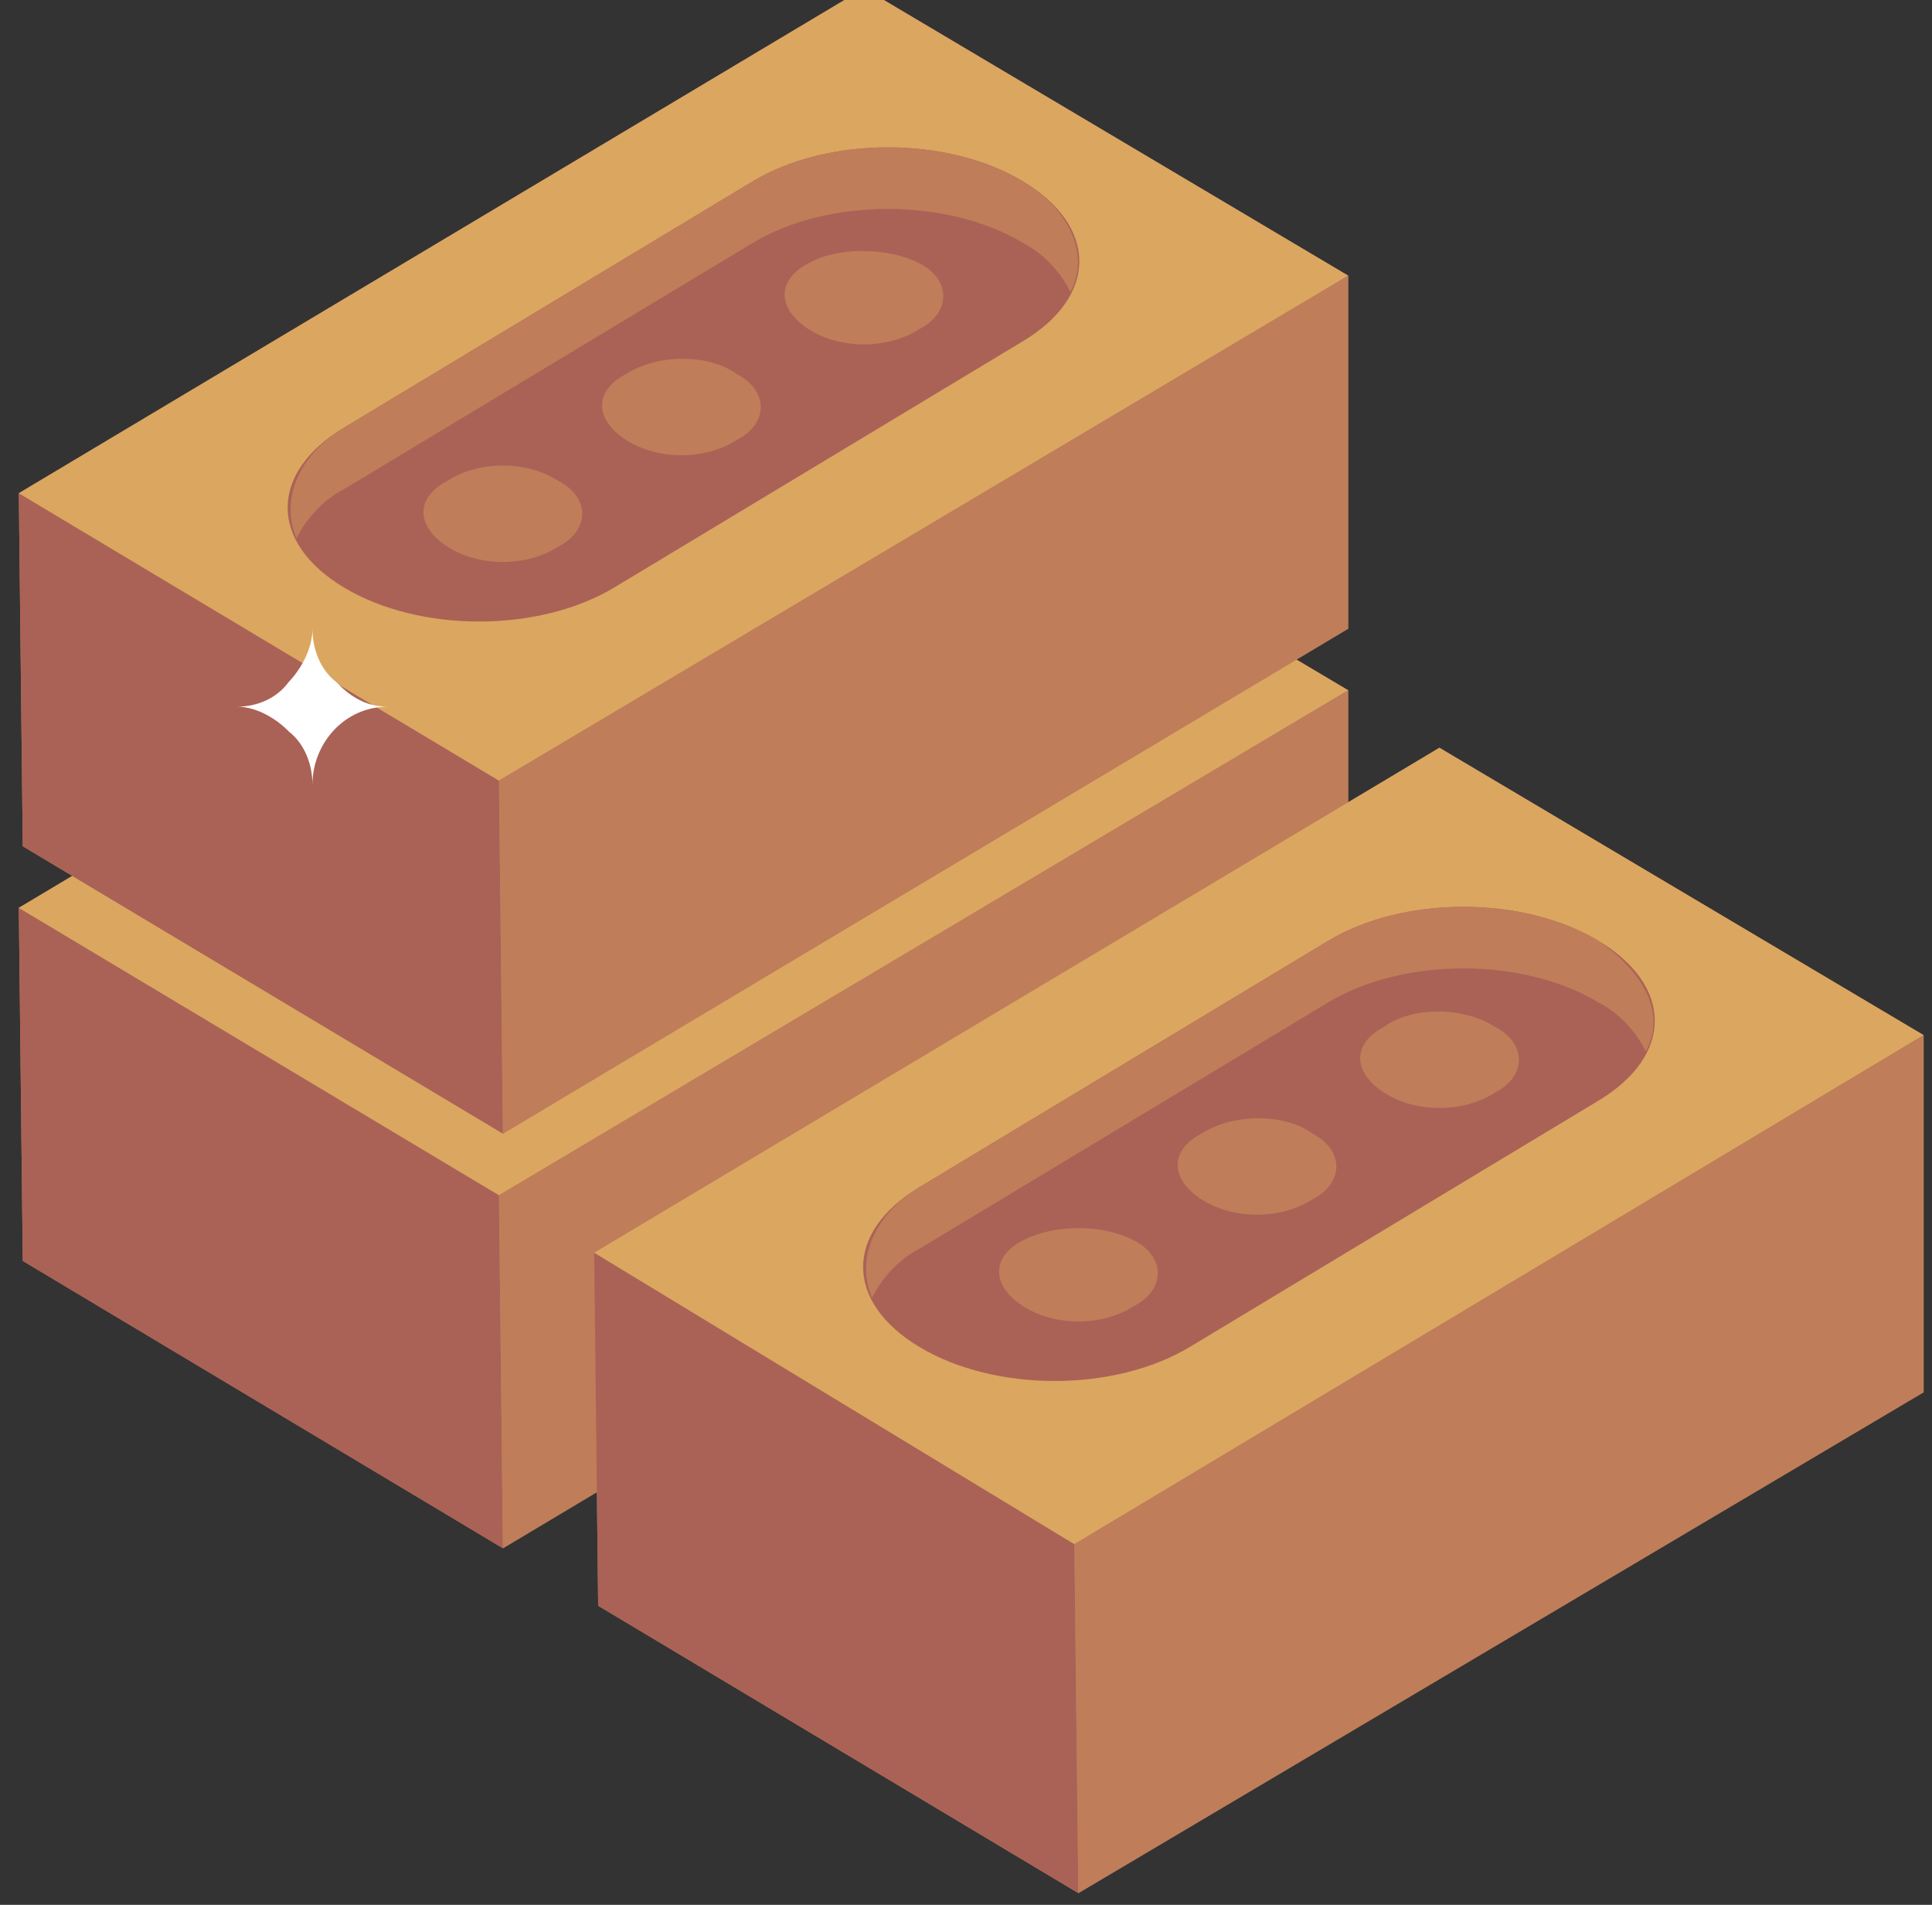
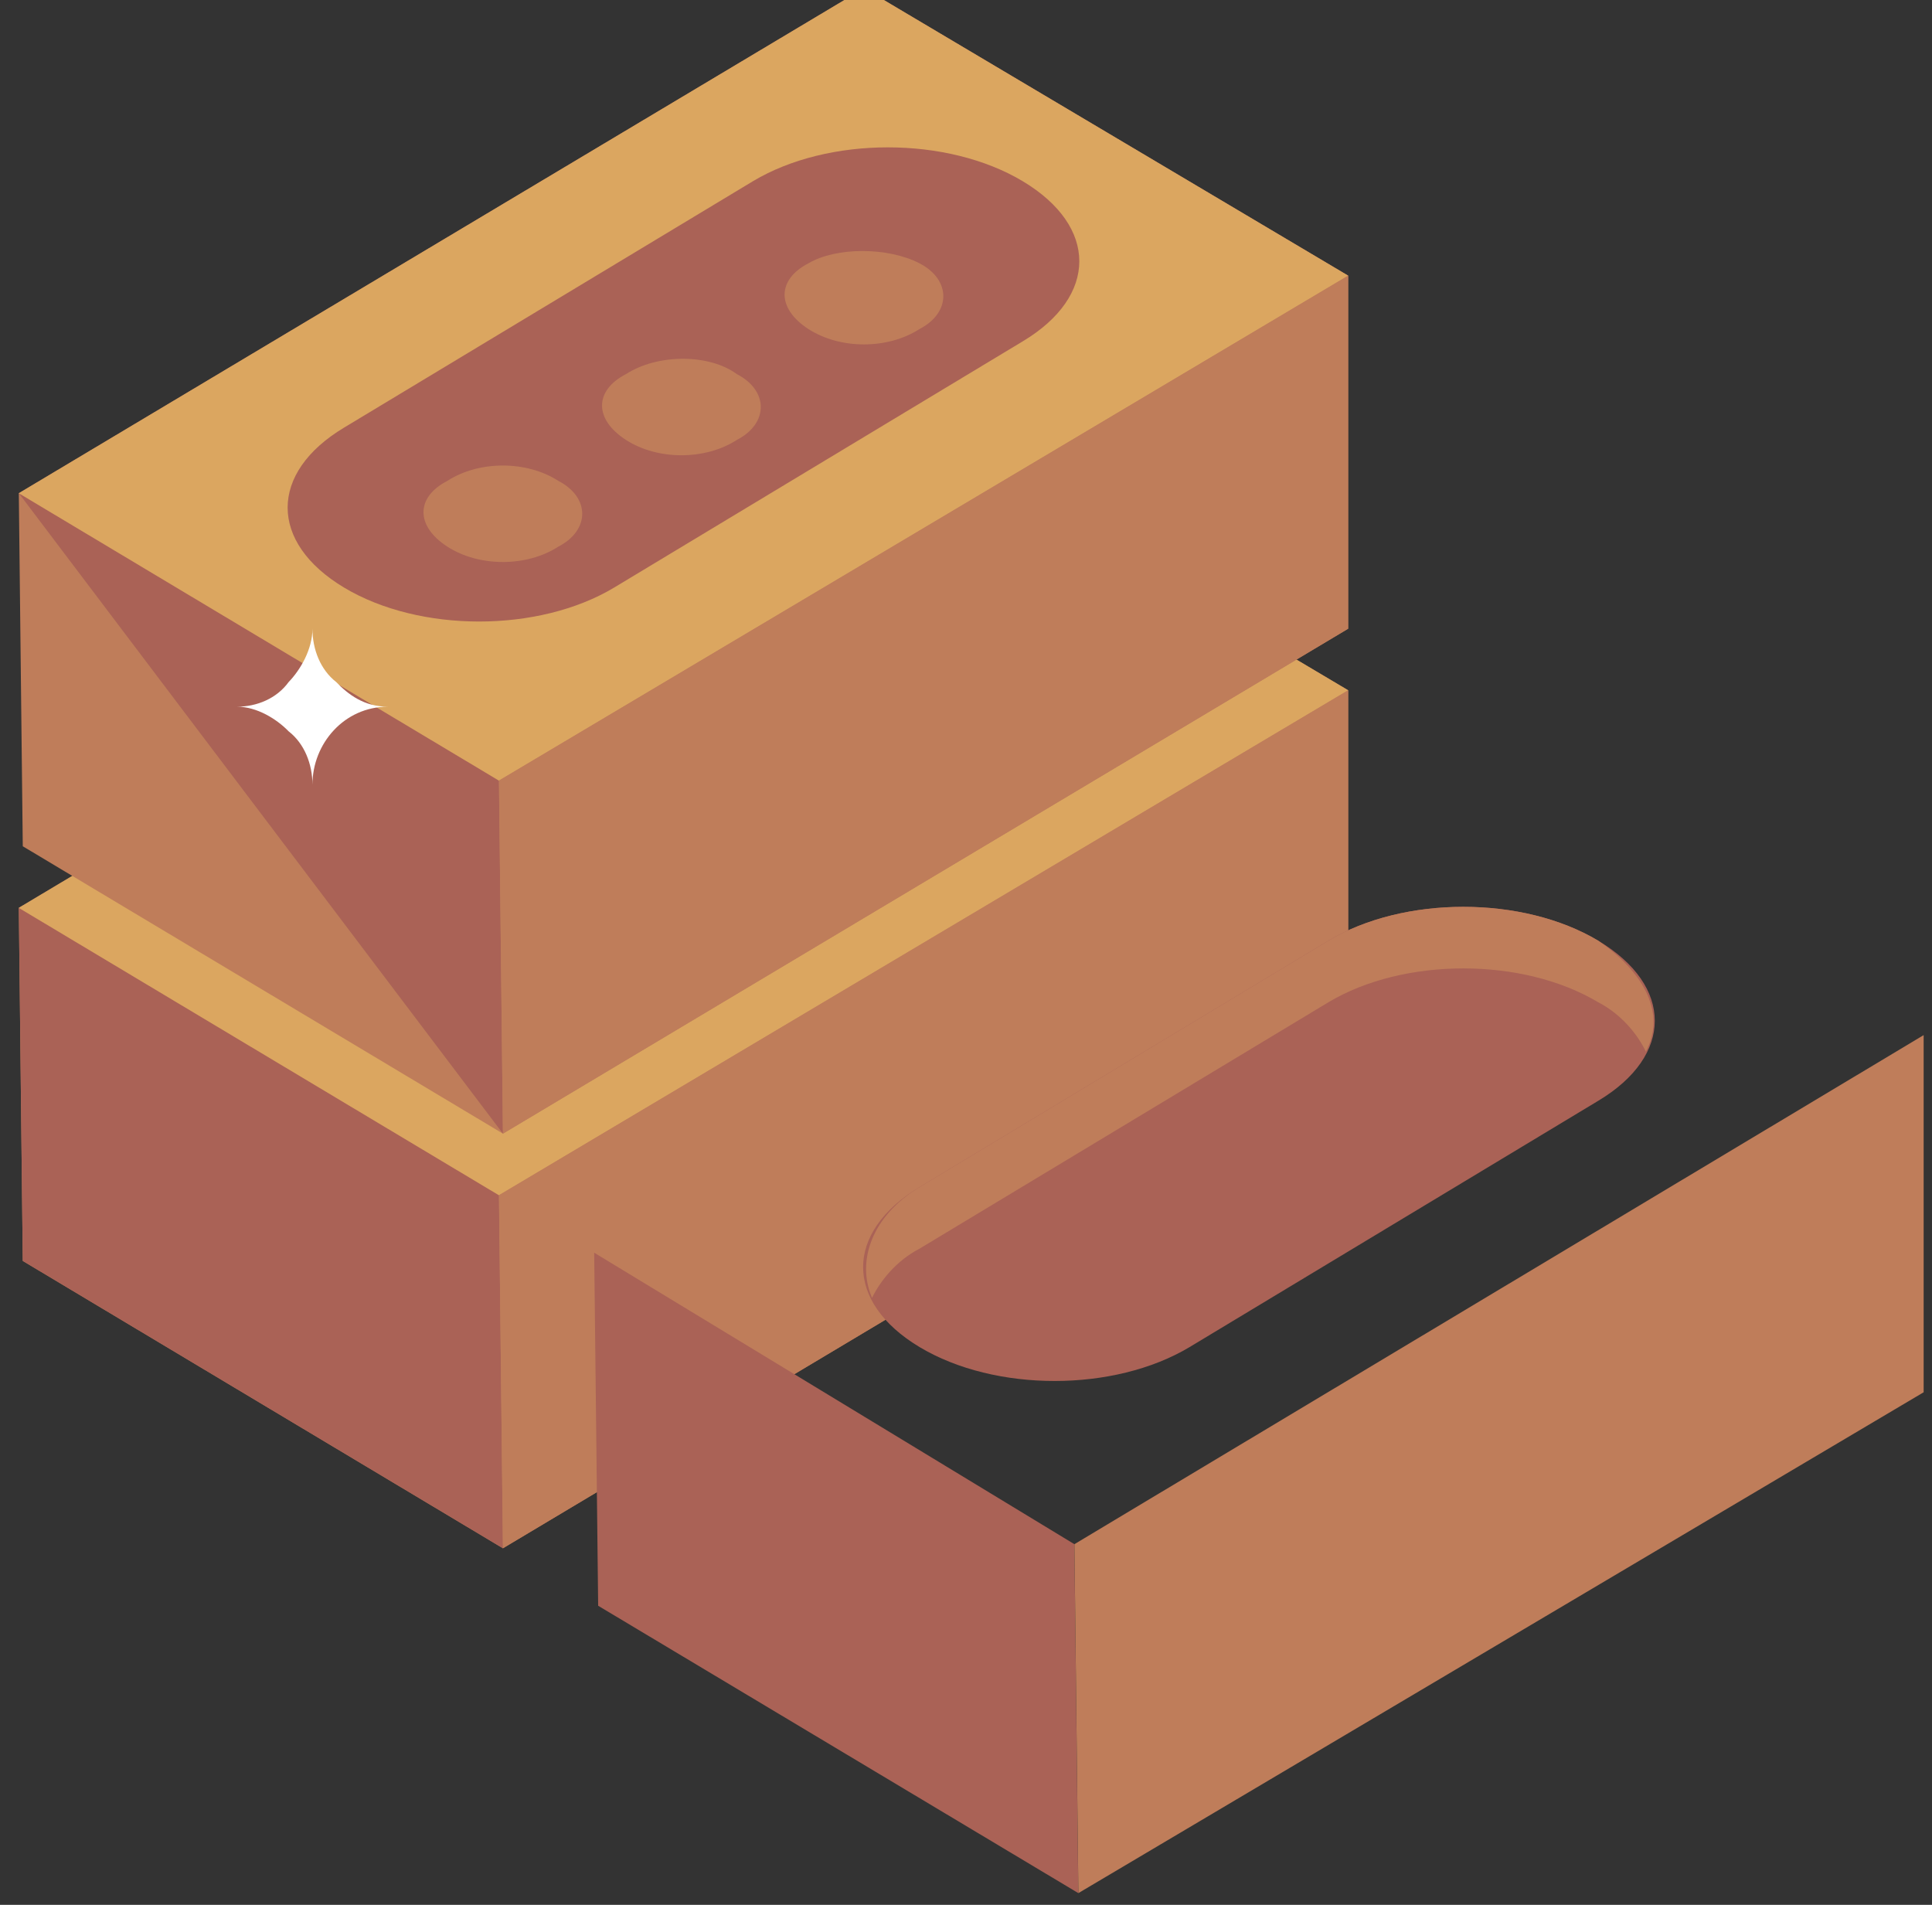
<svg xmlns="http://www.w3.org/2000/svg" width="71" height="70" viewBox="0 0 71 70" fill="none">
  <rect x="0" y="0" width="71" height="70" fill="#333333" stroke="none" />
  <path d="M49.545 25.367L31.754 14.806L0.691 33.362L0.837 46.337L18.483 56.897L49.545 38.341V25.367Z" fill="#BF7D5A" />
  <path d="M18.483 56.897L0.837 46.337L0.691 33.362L18.337 43.923L18.483 56.897Z" fill="#AA6256" />
  <path d="M18.337 43.923L0.691 33.362L31.754 14.806L49.545 25.367L18.337 43.923Z" fill="#DBA660" />
  <path d="M49.544 25.367V38.341L18.482 56.897L18.336 43.923L49.544 25.367Z" fill="#BF7D5A" />
  <path d="M37.586 21.897C40.357 23.556 40.357 26.121 37.586 27.781L22.565 36.832C19.794 38.492 15.419 38.492 12.648 36.832C9.878 35.173 9.878 32.608 12.648 30.949L27.669 21.897C30.44 20.238 34.815 20.238 37.586 21.897Z" fill="#AA6256" />
  <path d="M39.336 25.97C39.044 25.216 38.461 24.613 37.586 24.16C34.815 22.5 30.44 22.5 27.669 24.16L12.648 33.212C11.773 33.815 11.19 34.419 10.898 35.022C10.315 33.664 10.898 32.005 12.648 30.949L27.669 21.897C30.44 20.238 34.815 20.238 37.586 21.897C39.482 22.953 40.065 24.613 39.336 25.97Z" fill="#BF7D5A" />
-   <path d="M20.521 32.91C21.688 33.513 21.688 34.72 20.521 35.324C19.354 36.078 17.604 36.078 16.438 35.324C15.271 34.569 15.271 33.513 16.438 32.91C17.604 32.156 19.354 32.156 20.521 32.91ZM27.083 28.988C28.25 29.591 28.25 30.798 27.083 31.401C25.917 32.156 24.167 32.156 23 31.401C21.833 30.647 21.833 29.591 23 28.988C24.167 28.233 26.062 28.233 27.083 28.988ZM33.792 24.914C34.958 25.518 34.958 26.725 33.792 27.328C32.625 28.082 30.875 28.082 29.708 27.328C28.542 26.574 28.542 25.518 29.708 24.914C30.729 24.311 32.625 24.311 33.792 24.914Z" fill="#BF7D5A" />
  <path d="M49.545 10.13L31.754 -0.431L0.691 18.125L0.837 31.099L18.483 41.66L49.545 23.104V10.13Z" fill="#BF7D5A" />
-   <path d="M18.483 41.66L0.837 31.1L0.691 18.125L18.337 28.686L18.483 41.66Z" fill="#AA6256" />
+   <path d="M18.483 41.66L0.691 18.125L18.337 28.686L18.483 41.66Z" fill="#AA6256" />
  <path d="M18.337 28.686L0.691 18.125L31.754 -0.431L49.545 10.13L18.337 28.686Z" fill="#DBA660" />
  <path d="M49.544 10.13V23.104L18.482 41.66L18.336 28.686L49.544 10.13Z" fill="#BF7D5A" />
  <path d="M37.586 6.66C40.357 8.319 40.357 10.884 37.586 12.543L22.565 21.595C19.794 23.255 15.419 23.255 12.648 21.595C9.878 19.936 9.878 17.371 12.648 15.712L27.669 6.66C30.44 5 34.815 5 37.586 6.66Z" fill="#AA6256" />
-   <path d="M39.336 10.733C39.044 10.13 38.461 9.375 37.586 8.923C34.815 7.263 30.44 7.263 27.669 8.923L12.648 17.974C11.773 18.427 11.19 19.181 10.898 19.785C10.315 18.427 10.898 16.768 12.648 15.712L27.669 6.66C30.44 5 34.815 5 37.586 6.66C39.336 7.716 40.065 9.375 39.336 10.733Z" fill="#BF7D5A" />
  <path d="M20.521 17.673C21.688 18.276 21.688 19.483 20.521 20.087C19.354 20.841 17.604 20.841 16.438 20.087C15.271 19.332 15.271 18.276 16.438 17.673C17.604 16.919 19.354 16.919 20.521 17.673ZM27.083 13.751C28.25 14.354 28.25 15.561 27.083 16.164C25.917 16.919 24.167 16.919 23 16.164C21.833 15.41 21.833 14.354 23 13.751C24.167 12.996 26.062 12.996 27.083 13.751ZM33.792 9.677C34.958 10.281 34.958 11.488 33.792 12.091C32.625 12.845 30.875 12.845 29.708 12.091C28.542 11.337 28.542 10.281 29.708 9.677C30.729 9.074 32.625 9.074 33.792 9.677Z" fill="#BF7D5A" />
-   <path d="M70.69 38.039L52.898 27.479L21.836 46.035L21.982 59.009L39.628 69.569L70.69 51.164V38.039Z" fill="#BF7D5A" />
  <path d="M39.628 69.569L21.982 59.009L21.836 46.035L39.482 56.746L39.628 69.569Z" fill="#AA6256" />
-   <path d="M39.482 56.746L21.836 46.035L52.898 27.479L70.69 38.039L39.482 56.746Z" fill="#DBA660" />
  <path d="M70.693 38.039V51.164L39.63 69.569L39.484 56.746L70.693 38.039Z" fill="#BF7D5A" />
  <path d="M58.734 34.569C61.505 36.229 61.505 38.794 58.734 40.453L43.714 49.505C40.943 51.164 36.568 51.164 33.797 49.505C31.026 47.845 31.026 45.281 33.797 43.621L48.818 34.569C51.589 32.91 55.964 32.91 58.734 34.569Z" fill="#AA6256" />
  <path d="M60.484 38.643C60.193 38.039 59.609 37.285 58.734 36.832C55.964 35.173 51.589 35.173 48.818 36.832L33.797 45.884C32.922 46.337 32.339 47.091 32.047 47.694C31.463 46.337 32.047 44.677 33.797 43.621L48.818 34.569C51.589 32.91 55.964 32.91 58.734 34.569C60.484 35.776 61.214 37.285 60.484 38.643Z" fill="#BF7D5A" />
-   <path d="M41.673 45.582C42.84 46.186 42.84 47.392 41.673 47.996C40.507 48.75 38.757 48.75 37.59 47.996C36.423 47.242 36.423 46.186 37.59 45.582C38.757 44.979 40.507 44.979 41.673 45.582ZM48.236 41.66C49.402 42.263 49.402 43.47 48.236 44.074C47.069 44.828 45.319 44.828 44.152 44.074C42.986 43.319 42.986 42.263 44.152 41.66C45.319 40.906 47.215 40.906 48.236 41.66ZM54.944 37.737C56.111 38.341 56.111 39.548 54.944 40.151C53.777 40.906 52.027 40.906 50.861 40.151C49.694 39.397 49.694 38.341 50.861 37.737C51.882 36.983 53.777 36.983 54.944 37.737Z" fill="#BF7D5A" />
  <path d="M14.253 25.97C12.648 25.97 11.482 27.328 11.482 28.837C11.482 28.082 11.19 27.328 10.607 26.875C10.169 26.423 9.44 25.97 8.711 25.97C9.44 25.97 10.169 25.668 10.607 25.065C11.044 24.612 11.482 23.858 11.482 23.104C11.482 23.858 11.773 24.612 12.357 25.065C12.794 25.518 13.378 25.97 14.253 25.97Z" fill="white" />
</svg>